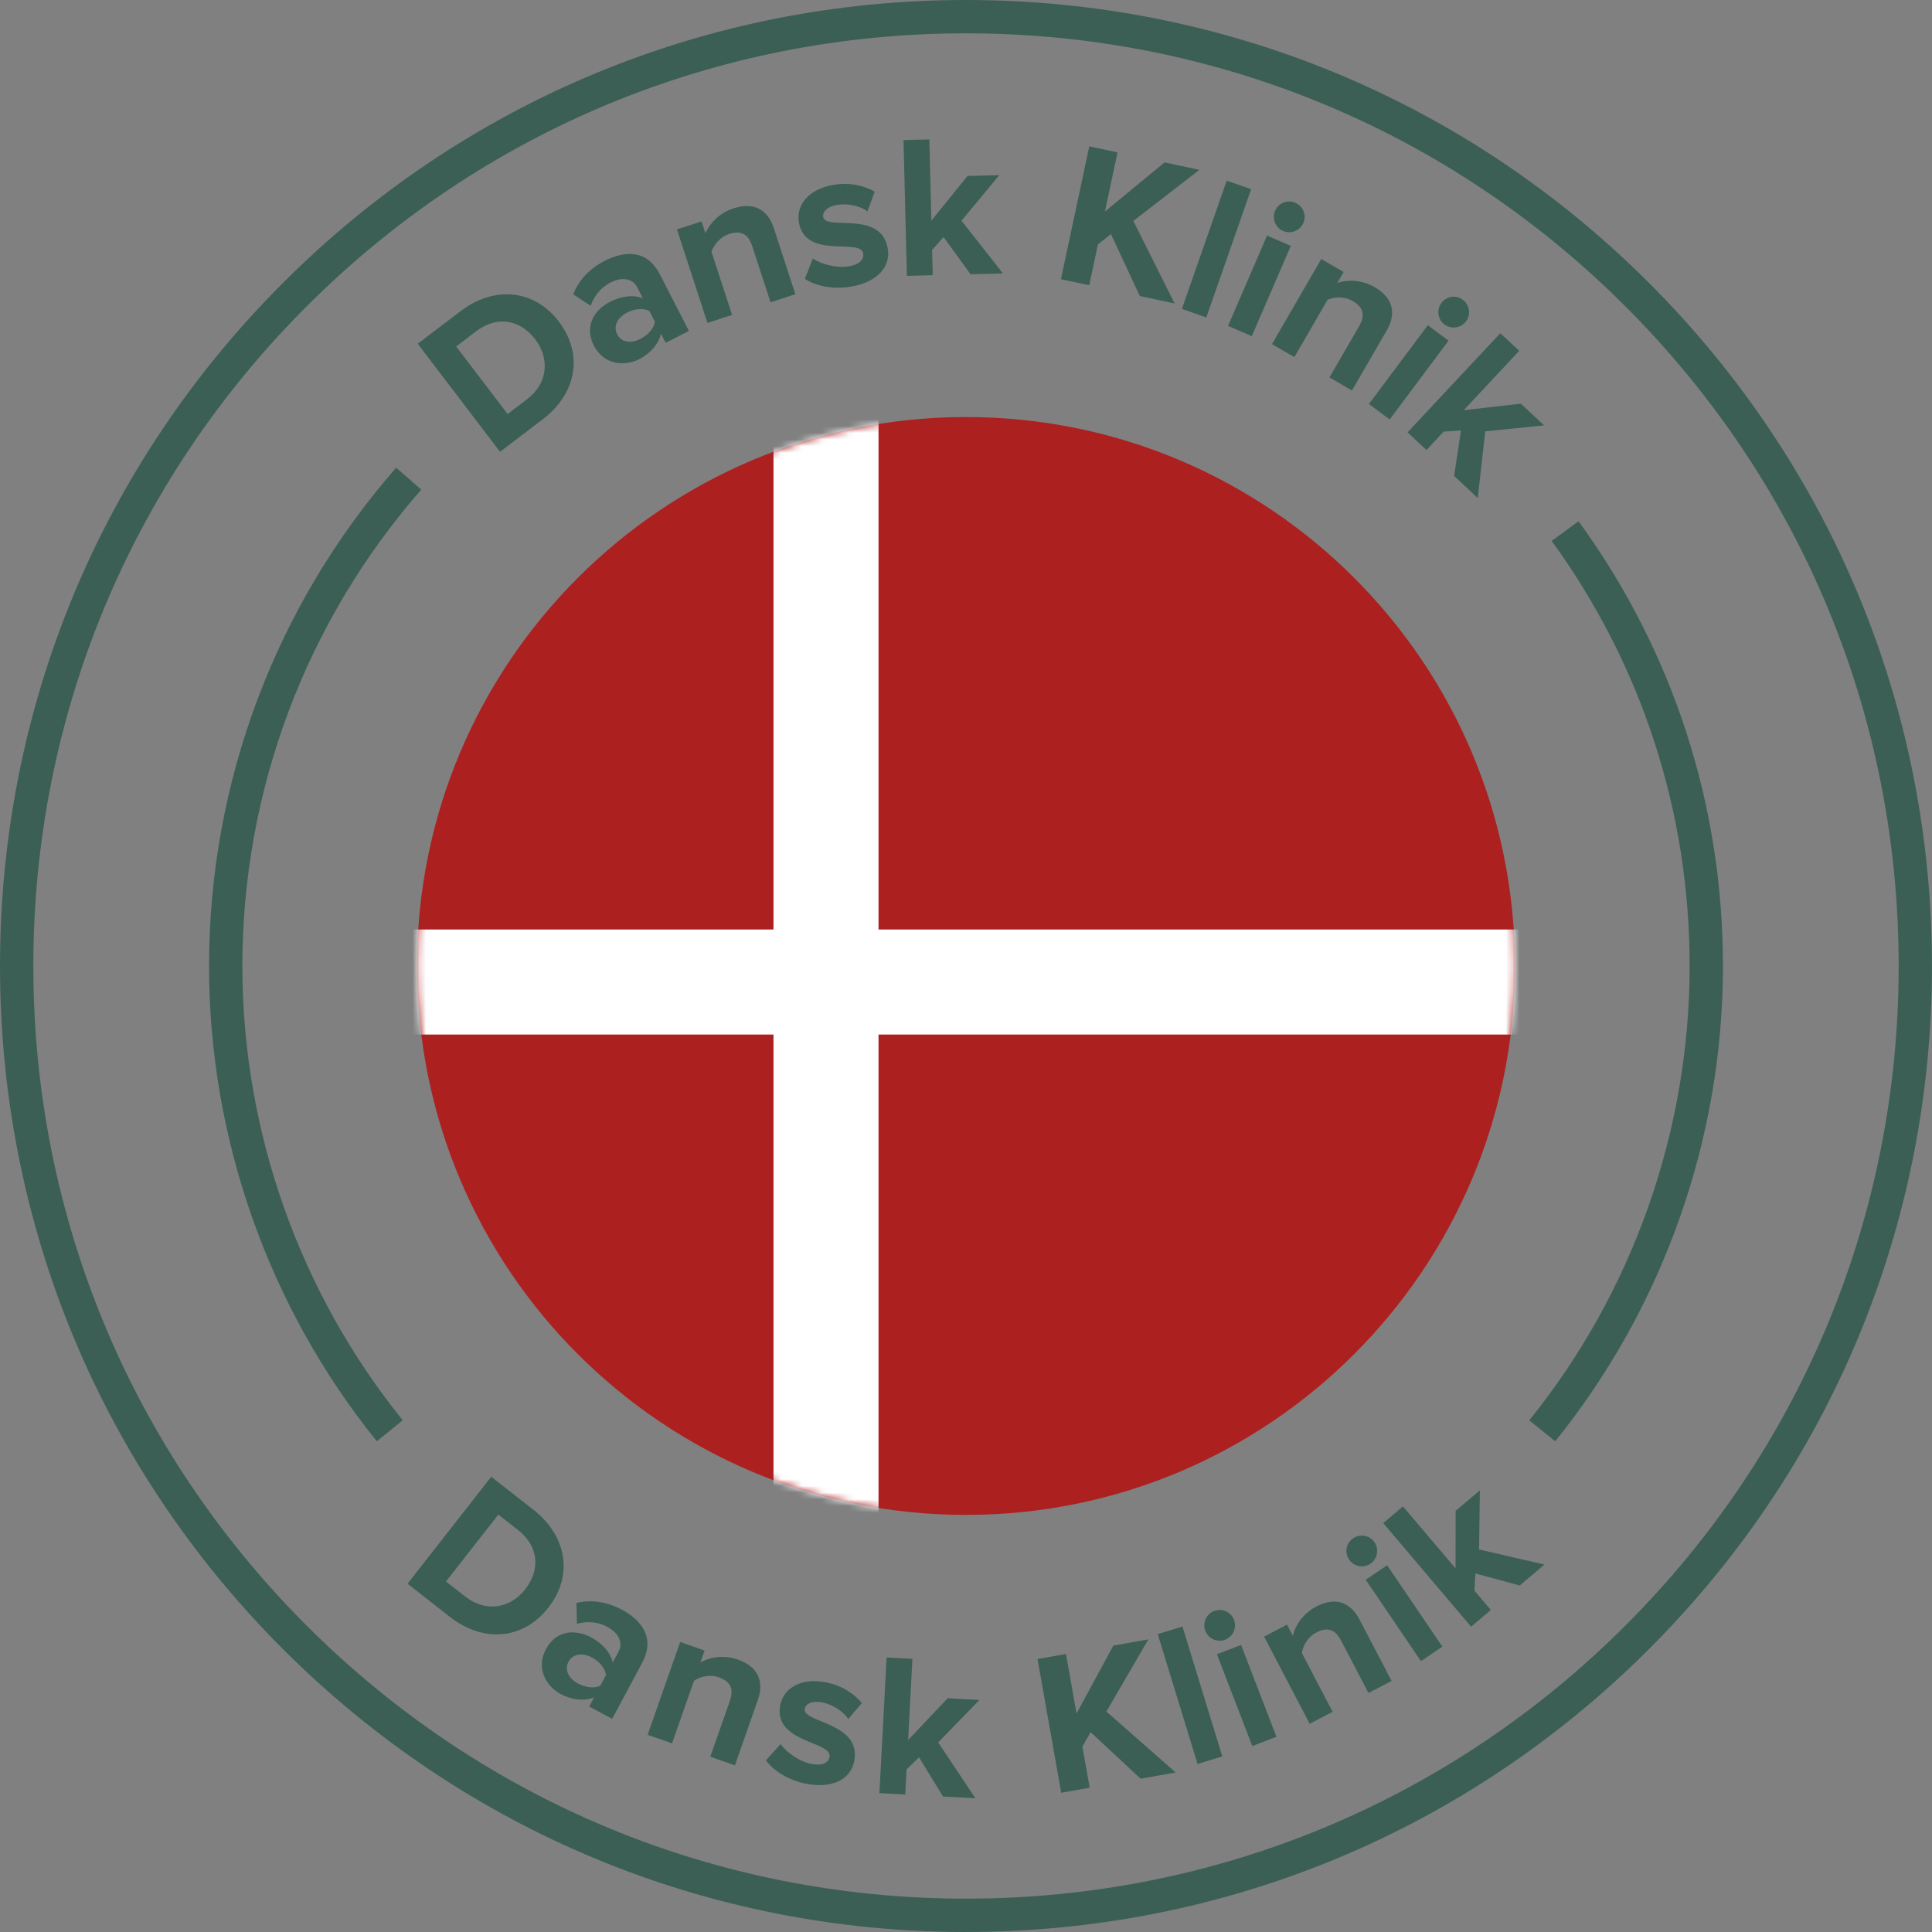
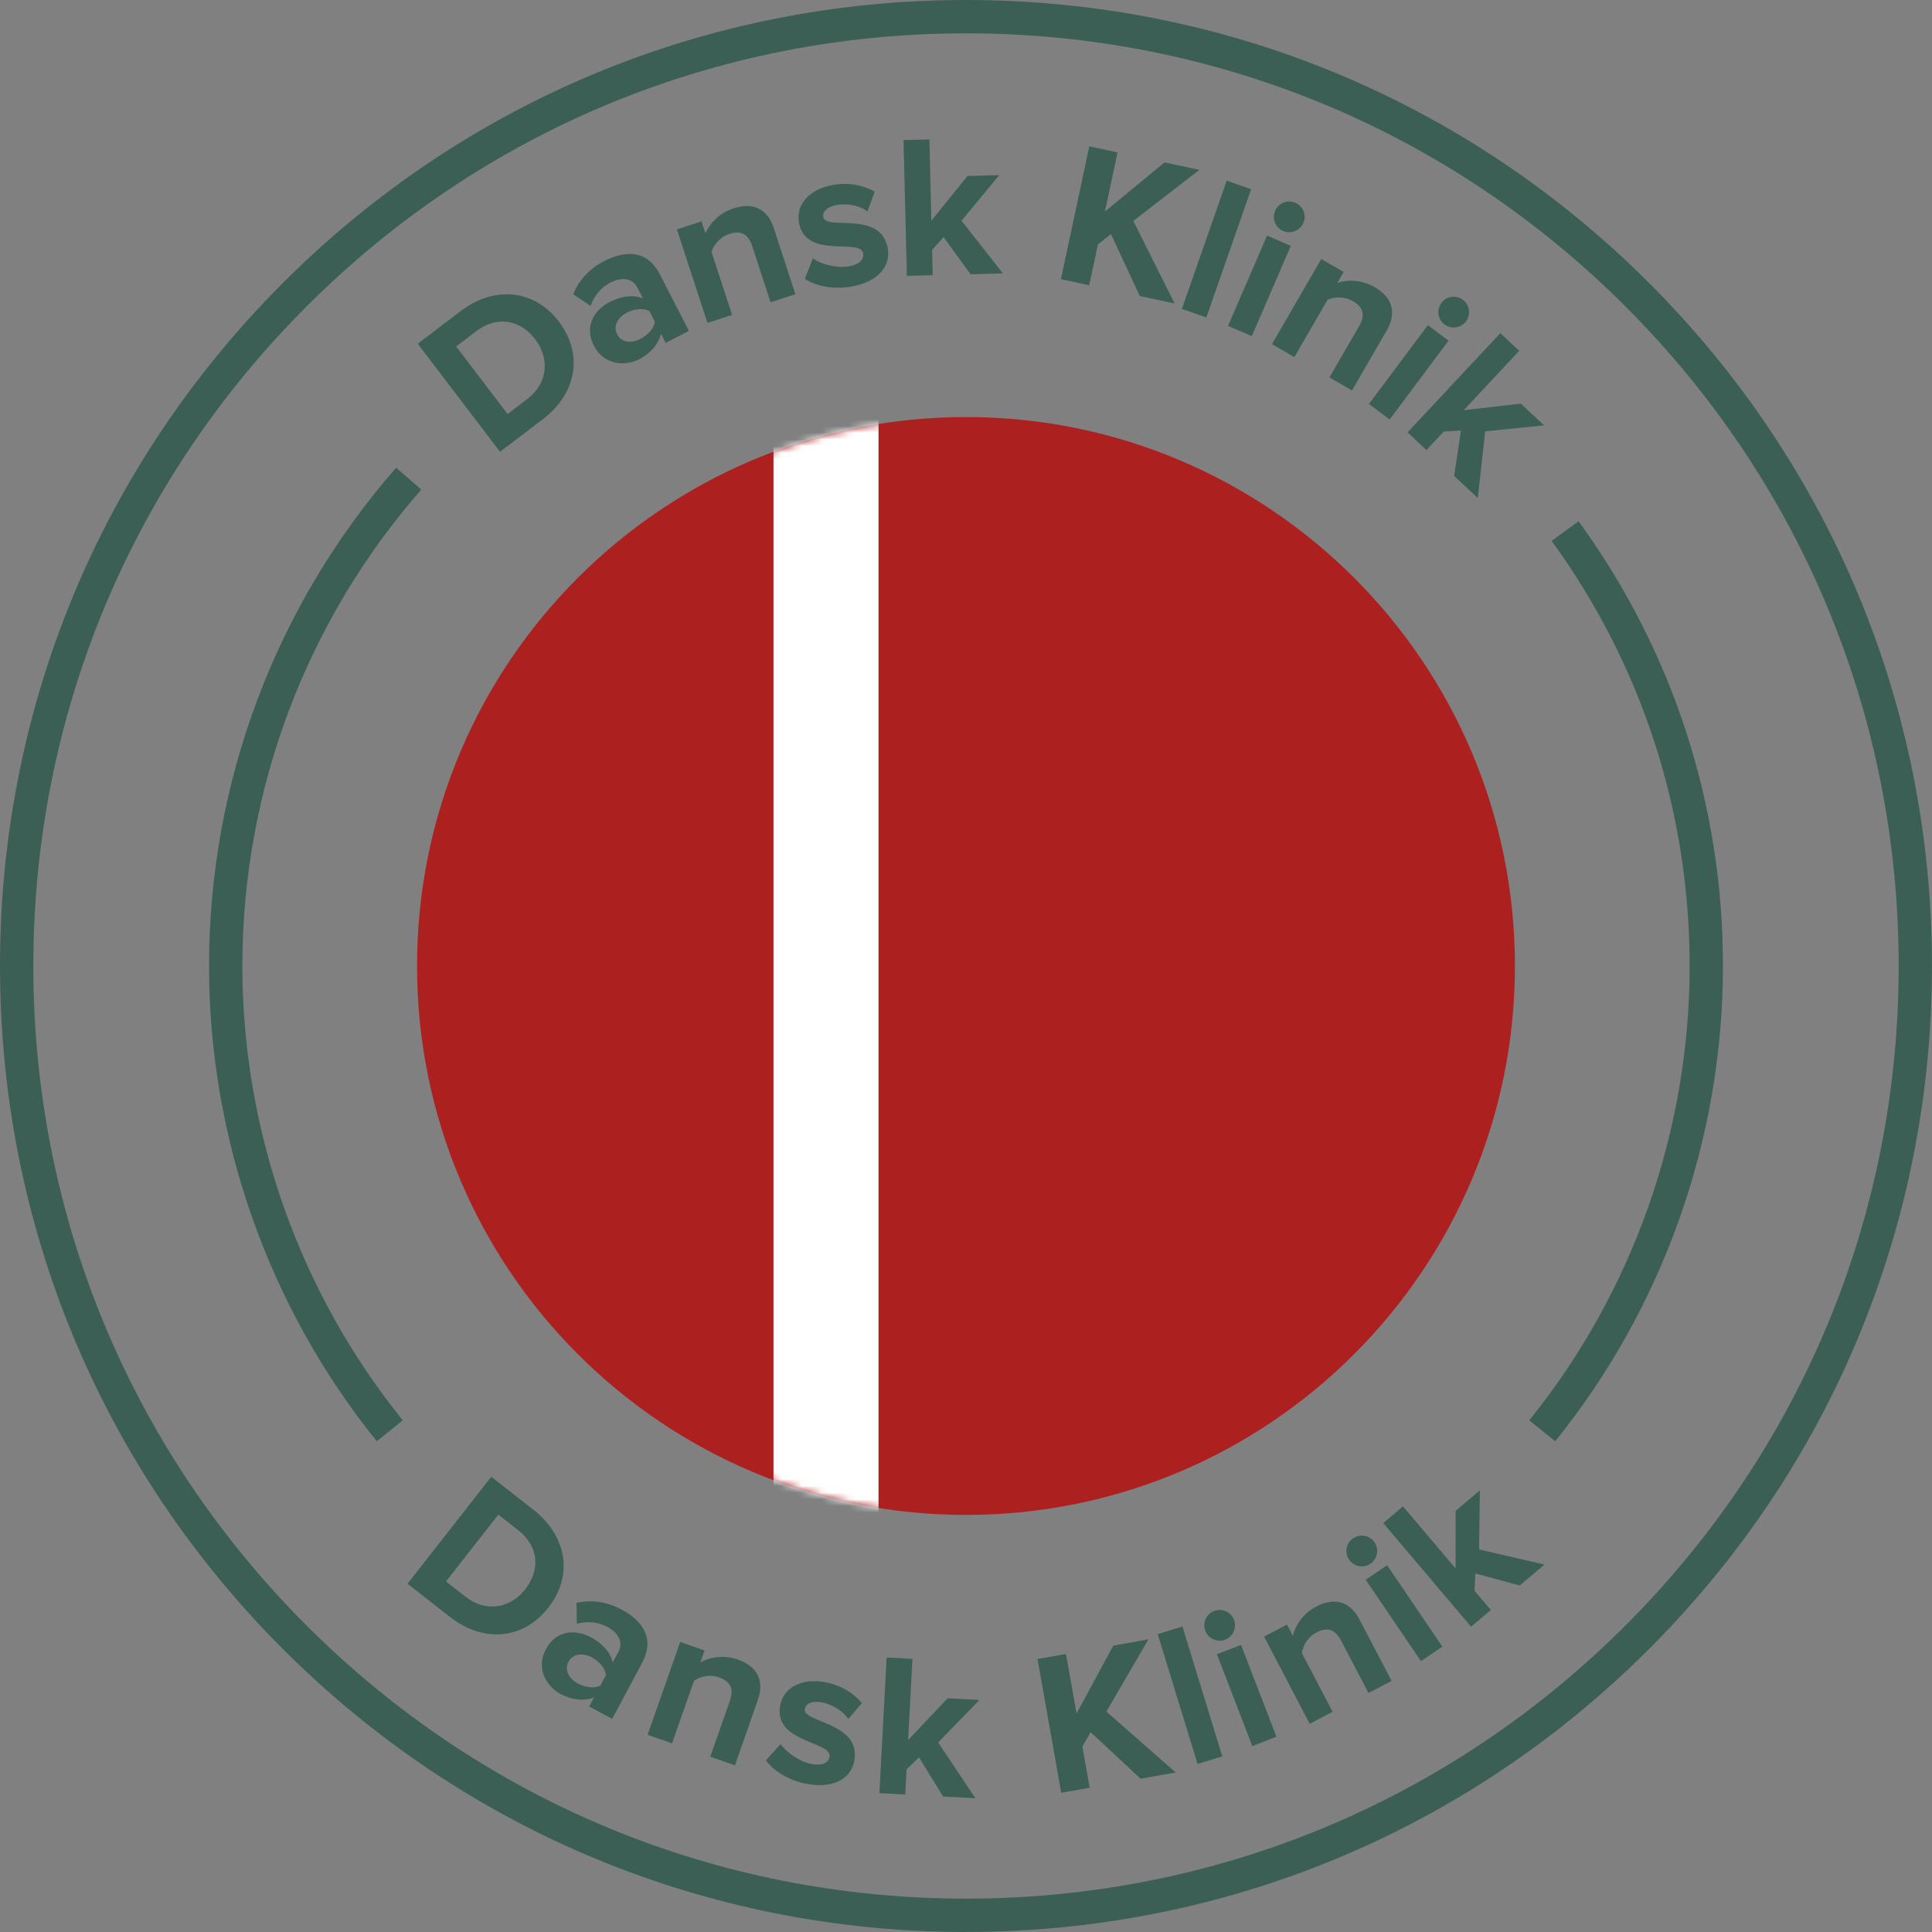
<svg xmlns="http://www.w3.org/2000/svg" width="288" height="288" viewBox="0 0 288 288" fill="none">
  <rect x="0" y="0" width="288" height="288" fill="#808080" stroke="none" />
  <g clip-path="url(#clip0_1699_87423)">
    <path d="M143.998 288C105.534 288 69.373 273.02 42.176 245.824C14.98 218.623 0 182.462 0 143.998C0 105.534 14.98 69.373 42.176 42.176C69.373 14.98 105.534 0 143.998 0C182.462 0 218.623 14.98 245.819 42.176C273.015 69.373 287.995 105.534 287.995 143.998C287.995 182.462 273.015 218.623 245.819 245.819C218.623 273.015 182.462 287.995 143.998 287.995V288ZM143.998 4.968C106.861 4.968 71.947 19.428 45.69 45.69C19.428 71.947 4.968 106.861 4.968 143.998C4.968 181.134 19.428 216.049 45.69 242.306C71.951 268.562 106.861 283.028 143.998 283.028C181.134 283.028 216.049 268.567 242.31 242.306C268.571 216.044 283.032 181.134 283.032 143.998C283.032 106.861 268.571 71.947 242.31 45.685C216.049 19.428 181.134 4.968 143.998 4.968Z" fill="#3B5F55" />
    <path d="M231.828 214.847L227.962 211.727C243.38 192.637 251.87 168.588 251.87 144.002C251.87 121.047 244.758 99.13 231.299 80.627L235.319 77.705C249.396 97.066 256.838 119.99 256.838 144.002C256.838 169.722 247.955 194.881 231.828 214.852V214.847Z" fill="#3B5F55" />
    <path d="M56.172 214.847C40.045 194.877 31.162 169.717 31.162 143.998C31.162 116.652 41.07 90.273 59.058 69.716L62.797 72.986C45.6 92.635 36.129 117.854 36.129 143.993C36.129 168.579 44.62 192.632 60.038 211.722L56.172 214.843V214.847Z" fill="#3B5F55" />
    <path d="M60.752 236.082L73.23 220.136L79.516 225.058C84.511 228.969 85.491 234.863 81.747 239.641C77.967 244.469 72.033 244.911 67.061 241.023L60.752 236.082ZM78.283 236.927C80.474 234.131 80.456 230.609 77.204 228.062L74.286 225.781L66.483 235.748L69.377 238.011C72.534 240.481 76.152 239.65 78.283 236.927Z" fill="#3B5F55" />
    <path d="M87.821 254.391L88.553 253.027C87.099 253.623 85.243 253.425 83.553 252.521C81.494 251.419 79.828 248.737 81.377 245.846C83.011 242.794 86.019 242.961 88.083 244.063C89.822 244.993 91.019 246.357 91.335 247.834L92.211 246.199C92.911 244.889 92.247 243.43 90.535 242.514C89.172 241.782 87.6 241.628 85.997 242.048L85.933 238.95C88.273 238.377 90.635 238.851 92.672 239.939C95.643 241.529 97.716 244.153 95.725 247.874L91.254 256.225L87.826 254.391H87.821ZM89.483 251.288L90.341 249.685C90.179 248.633 89.325 247.662 88.228 247.07C86.891 246.352 85.405 246.488 84.746 247.721C84.086 248.954 84.814 250.236 86.15 250.95C87.248 251.537 88.521 251.736 89.483 251.288Z" fill="#3B5F55" />
    <path d="M105.881 261.874L108.812 253.51C109.485 251.591 108.713 250.579 107.169 250.037C105.737 249.536 104.368 249.956 103.456 250.539L100.182 259.878L96.542 258.605L101.392 244.767L105.032 246.041L104.409 247.815C105.66 247.097 107.76 246.61 109.996 247.391C113.062 248.466 113.92 250.697 112.976 253.388L109.553 263.157L105.886 261.87L105.881 261.874Z" fill="#3B5F55" />
    <path d="M114.182 262.411L116.354 259.986C117.231 261.206 119.159 262.601 120.947 262.949C122.587 263.265 123.481 262.791 123.657 261.897C124.113 259.544 115.212 259.828 116.309 254.165C116.779 251.749 119.272 250.042 123.088 250.778C125.504 251.247 127.279 252.453 128.489 253.867L126.448 256.256C125.757 255.195 124.267 254.102 122.51 253.763C121.137 253.497 120.13 253.921 119.972 254.725C119.561 256.843 128.462 256.712 127.338 262.524C126.823 265.175 124.181 266.675 120.189 265.902C117.687 265.419 115.433 264.114 114.182 262.42V262.411Z" fill="#3B5F55" />
    <path d="M140.579 267.808L136.998 261.964L135.142 263.753L134.943 267.51L131.091 267.302L132.166 247.083L136.013 247.287L135.372 259.381L141.266 253.158L145.994 253.411L139.852 259.742L145.398 268.061L140.579 267.804V267.808Z" fill="#3B5F55" />
    <path d="M170.029 265.148L162.573 258.207L161.354 260.366L162.437 266.494L158.192 267.244L154.661 247.305L158.906 246.555L160.477 255.434L165.96 245.304L171.19 244.378L164.926 255.136L175.259 264.222L170.029 265.148Z" fill="#3B5F55" />
    <path d="M178.519 262.954L172.581 243.593L176.266 242.464L182.205 261.825L178.519 262.954Z" fill="#3B5F55" />
    <path d="M179.671 243.1C179.215 241.913 179.816 240.603 180.976 240.156C182.164 239.7 183.487 240.26 183.948 241.452C184.404 242.64 183.812 243.976 182.625 244.433C181.464 244.88 180.127 244.288 179.671 243.096V243.1ZM186.676 260.28L181.405 246.596L185.005 245.209L190.275 258.893L186.676 260.28Z" fill="#3B5F55" />
    <path d="M204 252.372L199.89 244.518C198.946 242.717 197.682 242.59 196.232 243.349C194.886 244.053 194.258 245.34 194.06 246.402L198.648 255.172L195.234 256.96L188.437 243.967L191.851 242.179L192.723 243.846C193.048 242.441 194.127 240.576 196.227 239.478C199.104 237.975 201.322 238.869 202.645 241.398L207.441 250.57L204 252.372Z" fill="#3B5F55" />
    <path d="M201.1 232.478C200.387 231.422 200.676 230.013 201.705 229.317C202.762 228.599 204.176 228.852 204.894 229.904C205.607 230.961 205.336 232.393 204.28 233.111C203.25 233.811 201.814 233.535 201.1 232.478ZM211.817 247.626L203.584 235.491L206.777 233.327L215.01 245.462L211.817 247.626Z" fill="#3B5F55" />
    <path d="M226.544 236.344L219.928 234.552L219.801 237.126L222.236 239.998L219.296 242.491L206.199 227.046L209.139 224.553L216.974 233.793L216.992 225.221L220.605 222.159L220.483 230.979L230.229 233.224L226.549 236.344H226.544Z" fill="#3B5F55" />
    <path d="M74.539 67.349L62.273 51.24L68.628 46.403C73.677 42.56 79.624 43.107 83.301 47.934C87.017 52.812 85.943 58.669 80.916 62.495L74.539 67.349ZM79.796 50.599C77.646 47.772 74.232 46.9 70.949 49.402L68 51.647L75.668 61.718L78.59 59.491C81.779 57.062 81.892 53.354 79.796 50.599Z" fill="#3B5F55" />
    <path d="M99.234 51.109L98.529 49.732C98.191 51.267 96.971 52.681 95.269 53.553C93.187 54.618 90.039 54.46 88.54 51.543C86.959 48.463 88.811 46.083 90.888 45.013C92.645 44.109 94.447 43.902 95.838 44.484L94.993 42.836C94.316 41.513 92.735 41.228 91.005 42.118C89.628 42.827 88.607 44.028 88.043 45.586L85.46 43.874C86.317 41.625 88.052 39.95 90.107 38.898C93.105 37.358 96.443 37.15 98.371 40.903L102.693 49.33L99.234 51.105V51.109ZM97.626 47.975L96.795 46.354C95.838 45.889 94.55 46.038 93.444 46.607C92.094 47.302 91.362 48.598 91.999 49.84C92.636 51.082 94.103 51.218 95.454 50.522C96.56 49.953 97.45 49.023 97.626 47.975Z" fill="#3B5F55" />
    <path d="M114.869 45.067L112.118 36.64C111.486 34.707 110.262 34.373 108.704 34.883C107.259 35.352 106.428 36.518 106.058 37.534L109.129 46.941L105.461 48.138L100.909 34.196L104.576 33L105.159 34.788C105.714 33.456 107.087 31.794 109.341 31.058C112.43 30.051 114.467 31.302 115.352 34.016L118.563 43.856L114.869 45.062V45.067Z" fill="#3B5F55" />
    <path d="M119.981 41.571L121.164 38.541C122.411 39.376 124.705 40.009 126.502 39.706C128.151 39.431 128.824 38.672 128.67 37.773C128.273 35.407 120.035 38.789 119.082 33.103C118.676 30.678 120.414 28.199 124.249 27.558C126.674 27.151 128.76 27.661 130.391 28.56L129.316 31.509C128.295 30.755 126.52 30.254 124.755 30.552C123.377 30.782 122.578 31.532 122.713 32.34C123.07 34.467 131.362 31.229 132.342 37.064C132.789 39.729 130.838 42.059 126.827 42.732C124.312 43.152 121.747 42.723 119.981 41.571Z" fill="#3B5F55" />
    <path d="M144.68 40.889L140.656 35.339L138.944 37.263L139.039 41.025L135.187 41.12L134.686 20.878L138.538 20.783L138.836 32.891L144.228 26.23L148.961 26.112L143.329 32.9L149.508 40.763L144.684 40.88L144.68 40.889Z" fill="#3B5F55" />
    <path d="M169.907 44.127L165.608 34.892L163.666 36.432L162.365 42.52L158.151 41.621L162.378 21.817L166.592 22.716L164.709 31.532L173.597 24.211L178.79 25.322L168.94 32.936L175.096 45.238L169.902 44.127H169.907Z" fill="#3B5F55" />
    <path d="M176.185 46.047L182.864 26.93L186.504 28.203L179.825 47.32L176.185 46.047Z" fill="#3B5F55" />
    <path d="M183.062 48.58L188.879 35.122L192.42 36.653L186.603 50.111L183.062 48.585V48.58ZM190.085 31.41C190.591 30.24 191.937 29.73 193.079 30.222C194.249 30.728 194.8 32.055 194.294 33.225C193.788 34.395 192.434 34.937 191.259 34.426C190.117 33.934 189.579 32.575 190.085 31.405V31.41Z" fill="#3B5F55" />
    <path d="M198.178 56.262L202.617 48.593C203.638 46.832 203.069 45.699 201.646 44.877C200.332 44.118 198.91 44.276 197.907 44.673L192.948 53.236L189.611 51.303L196.959 38.613L200.296 40.546L199.352 42.176C200.716 41.702 202.87 41.616 204.916 42.804C207.725 44.43 208.154 46.782 206.723 49.253L201.538 58.208L198.173 56.262H198.178Z" fill="#3B5F55" />
    <path d="M204.067 60.223L212.842 48.476L215.931 50.784L207.156 62.531L204.067 60.223ZM214.875 45.148C215.638 44.127 217.065 43.942 218.058 44.687C219.079 45.451 219.309 46.869 218.546 47.894C217.783 48.919 216.338 49.122 215.317 48.364C214.319 47.618 214.111 46.173 214.875 45.153V45.148Z" fill="#3B5F55" />
    <path d="M216.767 70.944L217.783 64.165L215.209 64.337L212.639 67.087L209.821 64.454L223.649 49.664L226.467 52.297L218.194 61.144L226.711 60.173L230.171 63.407L221.396 64.301L220.289 74.241L216.762 70.944H216.767Z" fill="#3B5F55" />
    <path d="M143.998 225.826C189.19 225.826 225.826 189.19 225.826 143.998C225.826 98.805 189.19 62.169 143.998 62.169C98.805 62.169 62.169 98.805 62.169 143.998C62.169 189.19 98.805 225.826 143.998 225.826Z" fill="#AC2020" />
    <mask id="mask0_1699_87423" style="mask-type:luminance" maskUnits="userSpaceOnUse" x="62" y="62" width="164" height="164">
      <path d="M143.998 225.826C189.19 225.826 225.826 189.19 225.826 143.998C225.826 98.805 189.19 62.169 143.998 62.169C98.805 62.169 62.169 98.805 62.169 143.998C62.169 189.19 98.805 225.826 143.998 225.826Z" fill="white" />
    </mask>
    <g mask="url(#mask0_1699_87423)">
      <path d="M130.959 39.11H115.302V240.129H130.959V39.11Z" fill="white" />
-       <path d="M43.355 138.56V154.218H244.374V138.56H43.355Z" fill="white" />
    </g>
  </g>
  <defs>
    <clipPath id="clip0_1699_87423">
      <rect width="288" height="288" fill="white" />
    </clipPath>
  </defs>
</svg>